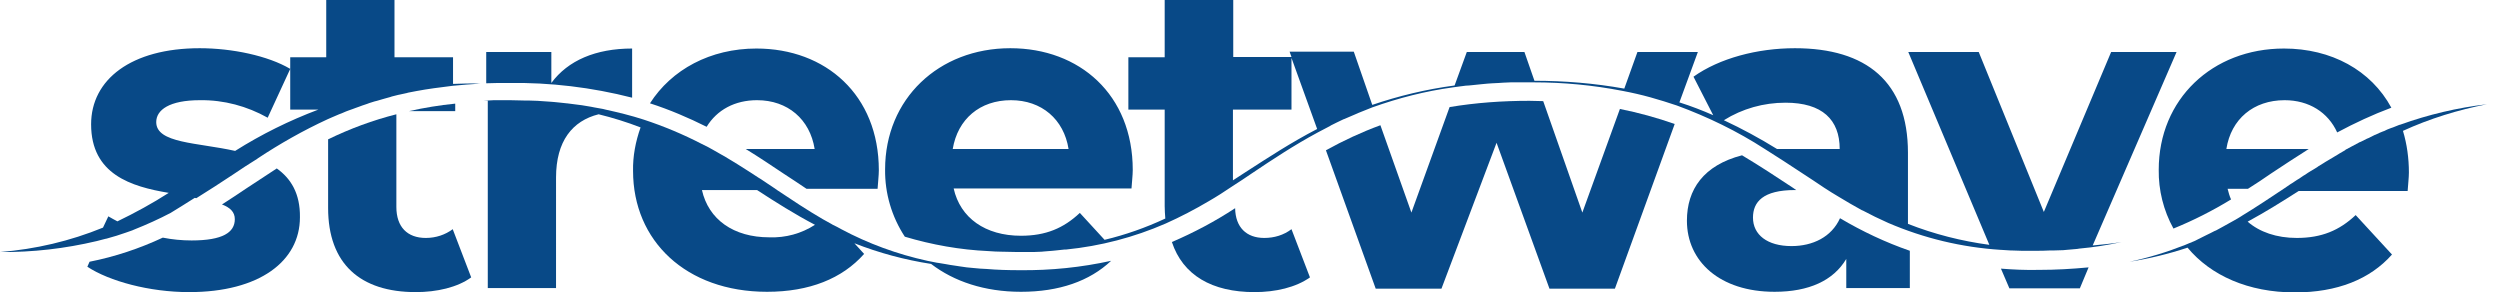
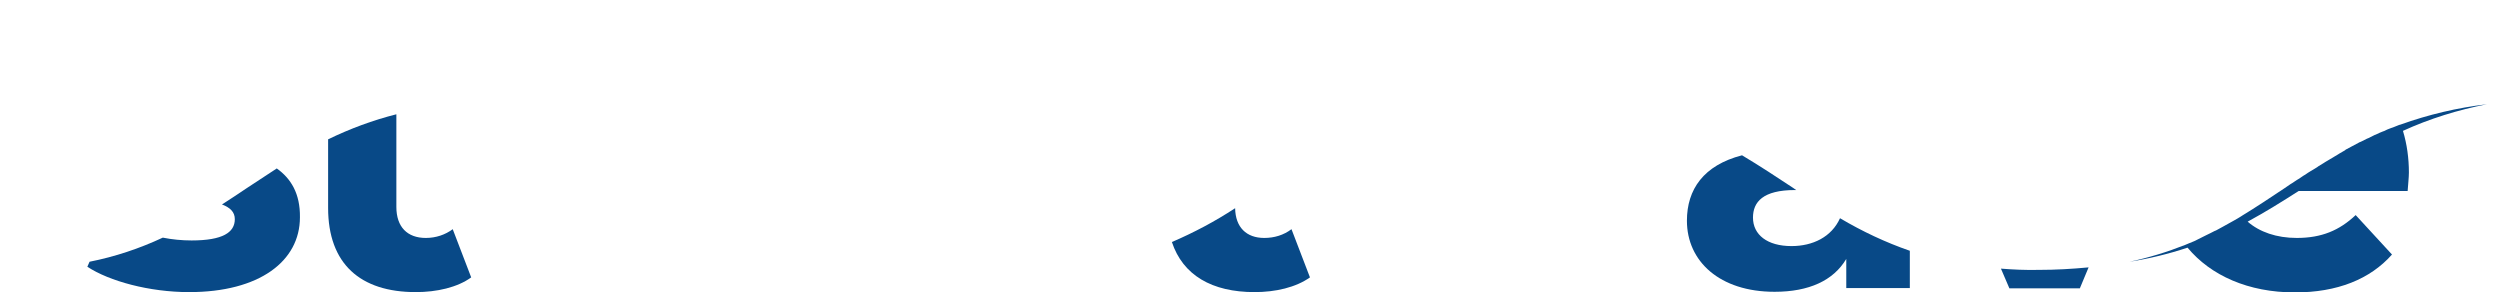
<svg xmlns="http://www.w3.org/2000/svg" version="1.1" id="Layer_1" x="0px" y="0px" viewBox="0 0 798.5 93.3" style="enable-background:new 0 0 798.5 93.3;" xml:space="preserve">
  <style type="text/css">
	.st0{fill:#084987;}
</style>
-   <path class="st0" d="M201.9,31.2V15.5c-11.6,0-20.5,3.8-25.8,11v-9.9h-20.8v10c2.3-0.1,4.6-0.1,7.1-0.1  C175.7,26.3,189,27.9,201.9,31.2z M694.2,73c6.4-2.6,12.5-5.7,18.4-9.3c-0.5-1.1-0.8-2.2-1.1-3.4h6.5c2.5-1.6,5-3.2,7.4-4.9  c3.9-2.6,7.9-5.2,12-7.8h-26.3c1.5-9.6,8.7-15.6,18.6-15.6c7.8,0,13.9,3.9,16.8,10.3c5.6-3,11.4-5.7,17.3-7.9  c-6.5-12-19.2-18.9-34.3-18.9c-22.9,0-40,16.2-40,38.7C689.4,60.7,691,67.2,694.2,73z M241.8,32c9.8,0,16.9,6.1,18.4,15.6h-22  c4.1,2.5,8.1,5.2,12,7.8c2.5,1.6,5,3.3,7.4,4.9h22.7c0.1-1.8,0.4-4.2,0.4-5.9c0-24.1-17-38.9-39.1-38.9c-14.7,0-27.1,6.7-34,17.5  c6.2,2,12.3,4.6,18.1,7.5C229,35.1,234.7,32,241.8,32L241.8,32z M144.7,26.8v-8.5H126V0h-21.8v18.3H92.7V35h9  c-9.3,3.5-18.2,7.9-26.6,13.2c-12.1-2.7-25.2-2.4-25.2-9.2c0-3.9,4.2-7,14-7c7.6-0.1,15,1.9,21.6,5.6L92.7,22  c-7.1-4.2-18.6-6.6-28.9-6.6c-21.9,0-34.7,10-34.7,24.3c0,16,12.8,19.9,24.8,21.9C48.6,65,43.1,68,37.5,70.7c-1-0.5-2-1.1-2.9-1.6  l-1.7,3.6C22.4,77,11.3,79.6,0,80.5c10.4,0.1,20.8-1.1,30.9-3.5l0,0c0.9-0.2,1.8-0.5,2.7-0.7l0.5-0.1c0.8-0.2,1.6-0.5,2.4-0.7  l0.7-0.2c0.7-0.2,1.4-0.5,2.1-0.7c0.3-0.1,0.6-0.2,0.9-0.3c0.7-0.2,1.3-0.5,2-0.7c0.2-0.1,0.5-0.2,0.7-0.3l0,0  c4-1.6,7.8-3.3,11.6-5.3c2.6-1.6,5.2-3.2,7.7-4.8l0.5,0.1c4-2.5,7.9-5,11.8-7.6c2.5-1.7,5.1-3.4,7.7-5l0,0l0.1-0.1  c7.1-4.7,14.5-8.9,22.3-12.5l1.6-0.7l0.7-0.3c0.5-0.2,0.9-0.4,1.4-0.6l0.8-0.3l1.4-0.6l0.8-0.3l1.4-0.5l0.8-0.3l1.4-0.5l0.8-0.3  l1.5-0.5l0.8-0.3l1.6-0.5l0.8-0.2l1.7-0.5l0.7-0.2l1.8-0.5l0.6-0.2l2-0.5l0.5-0.1l2.3-0.5l0.3-0.1l2.6-0.5l0,0  c3.7-0.7,7.6-1.2,11.7-1.7l0,0c2.8-0.3,5.8-0.5,8.9-0.7h-0.3C150.3,26.6,147.5,26.7,144.7,26.8L144.7,26.8z M695.2,16.6h-20.9  l-21.5,51.1L632,16.6h-22.5l25.9,61.6c-8.9-1.2-17.6-3.4-26-6.7V48.8c0-22.7-13.3-33.4-36.1-33.4c-12,0-24.1,3.2-32.4,9.1l6.3,12.3  c-3.4-1.5-7-2.9-10.8-4.1l5.9-16.1H523l-4.2,11.7c-9.5-1.7-19.1-2.5-28.7-2.5l-3.2-9.2h-18.4l-3.9,10.7c-9,1.2-17.8,3.3-26.3,6.2  l-5.9-17h-20.5l0.6,1.7h-18.6V0H372v18.3h-11.6V35H372v30.8c0,1.3,0.1,2.7,0.2,4c-6.2,2.9-12.7,5.2-19.4,6.8l-7.9-8.6  c-5.2,4.9-10.9,7.3-18.8,7.3c-11.4,0-19.4-5.7-21.5-15.1h56.8c0.1-1.8,0.4-4.2,0.4-5.9c0-24.1-17-38.9-39.1-38.9  c-22.9,0-40,16.2-40,38.7c-0.1,7.6,2.1,15.1,6.3,21.5c8.7,2.6,17.7,4.2,26.7,4.6l0,0c1.5,0.1,2.9,0.2,4.5,0.2h0.2  c1.5,0,3.1,0.1,4.7,0.1c1.3,0,2.5,0,3.8,0h1.1l2.6-0.1l1.1-0.1l2.5-0.2l1-0.1l2.8-0.3l0.5,0c11-1.1,21.7-3.9,31.8-8.3l0,0  c4.7-2.1,9.3-4.5,13.7-7.1h0c2.6-1.5,5.1-3.1,7.6-4.8l0,0c2.1-1.3,4.1-2.7,6.2-4.1c6.7-4.5,13.5-9,21.1-13.1c1.3-0.7,2.6-1.4,4-2.1  l0.1-0.1c1.3-0.7,2.7-1.3,4.1-2l0.3-0.1c1.4-0.6,2.8-1.2,4.2-1.8l0.2-0.1c1.5-0.6,3-1.2,4.5-1.8c8.4-3,17-5.2,25.8-6.4  c0.7-0.1,1.5-0.2,2.2-0.3l0.8-0.1c0.7-0.1,1.4-0.2,2.1-0.2l1-0.1c1-0.1,1.9-0.2,2.9-0.3l2.1-0.2l1.5-0.1l2-0.1l1.5-0.1l2.3-0.1h1.2  c1.2,0,2.4,0,3.7,0c0.9,0,1.7,0,2.5,0c9.5,0,18.9,0.9,28.2,2.7c3.2,0.6,6.2,1.3,9.1,2.1l0,0c2.9,0.8,5.7,1.7,8.4,2.6  c9.8,3.6,19.3,8.2,28.1,13.9c4,2.5,7.8,5,11.6,7.5c2.5,1.6,5,3.3,7.4,4.9l0,0c1.5,1,3,1.9,4.5,2.8l0,0c2.5,1.5,5,3,7.6,4.4h0.1  c2.6,1.4,5.3,2.7,8.2,4l0,0c11.4,4.9,23.5,7.8,35.9,8.6h0.1c1,0.1,2.1,0.1,3.2,0.2h0.4c1,0,2,0.1,3,0.1h0.7c1.2,0,2.4,0,3.7,0l0,0  c1.5,0,3,0,4.5-0.1h1.2c1.1,0,2.2-0.1,3.2-0.1l1.1-0.1c1.2-0.1,2.3-0.2,3.4-0.3l0.6-0.1c4.5-0.4,9-1.1,13.5-2.1  c-2.9,0.5-6,0.8-9.2,1.1L695.2,16.6z M322.9,32c9.8,0,16.9,6.1,18.4,15.6h-37C305.9,38,313,32,322.9,32z M397.8,55l-4,2.6V35h18.7  V18.5l8.2,22.7C412.4,45.5,405.1,50.3,397.8,55L397.8,55z M570.3,47.6c-0.9,0-1.8,0-2.7,0c-5.5-3.4-11.2-6.5-17-9.2  c5.9-3.7,12.7-5.6,19.7-5.6c11.7,0,17.3,5.4,17.3,14.8L570.3,47.6z" />
-   <path class="st0" d="M145.4,33.1c-5,0.5-9.9,1.3-14.8,2.4h14.8V33.1z" />
  <path class="st0" d="M136,76c-5.9,0-9.4-3.5-9.4-9.9V36.5c-7.5,1.9-14.8,4.6-21.8,8v21.9c0,17.9,10.3,26.9,28,26.9  c6.7,0,13.3-1.5,17.7-4.7l-5.9-15.4C142.2,75,139.2,76,136,76z" />
  <path class="st0" d="M88.4,53.8c-3.2,2.1-6.4,4.2-9.6,6.3c-2.6,1.8-5.3,3.5-7.9,5.2c2.6,1,4.1,2.4,4.1,4.7c0,4.2-3.8,6.8-13.8,6.8  c-3.1,0-6.2-0.3-9.2-0.9c-7.5,3.5-15.3,6.1-23.4,7.7l-0.7,1.6c7,4.6,19.8,8.1,32.5,8.1c22.5,0,35.4-9.9,35.4-23.9  C95.9,61.8,92.9,57,88.4,53.8z" />
  <path class="st0" d="M639.1,85.8l2.7,6.3h22.5l2.8-6.7c-5.3,0.5-10.5,0.8-15.8,0.8C646.9,86.3,642.9,86.1,639.1,85.8z" />
  <path class="st0" d="M572.2,78.6c-7.7,0-12.3-3.6-12.3-9.1c0-5,3.2-8.8,13.4-8.8h0.4l-1-0.7c-5.3-3.5-10.6-7-16.3-10.4  c-12.3,3.2-17.6,10.9-17.6,20.9c0,13,10.5,22.7,28,22.7c11,0,18.8-3.6,22.9-10.5v9.3H610V80.1c-7.8-2.7-15.2-6.2-22.3-10.4  C585,75.7,579,78.6,572.2,78.6z" />
  <path class="st0" d="M794.3,33.3c-9.4,1.1-18.7,3.3-27.6,6.5l0,0l-0.4,0.1l-2,0.8l-0.6,0.2c-0.8,0.3-1.6,0.6-2.3,1h-0.1  c-0.8,0.3-1.7,0.7-2.5,1.1l-0.3,0.1l-2,1l-0.5,0.2l-2,1l-0.3,0.1c-1.5,0.8-3,1.6-4.5,2.4L749,48l-1.9,1.1l-0.3,0.2  c-1.4,0.8-2.8,1.7-4.2,2.5l-0.3,0.2l-1.8,1.1l-0.4,0.3l-1.8,1.1l-0.2,0.1c-0.7,0.4-1.4,0.9-2,1.3l-0.2,0.1l-1.8,1.2l-0.5,0.3l-1.5,1  l-0.5,0.3l-1.9,1.3c-4.5,3-9,6-13.6,8.8l0,0l-0.3,0.2c-0.7,0.4-1.4,0.9-2.2,1.3l-0.9,0.5l-1.8,1l-0.9,0.5c-0.7,0.4-1.5,0.8-2.2,1.2  l-0.5,0.2c-0.8,0.4-1.7,0.9-2.6,1.3l-1,0.5l-1.8,0.9l-1,0.5c-0.7,0.3-1.5,0.6-2.2,0.9l-0.7,0.3c-5.8,2.3-11.7,4.1-17.8,5.4  c6.3-1,12.5-2.5,18.5-4.5c7.4,8.9,19.4,14.3,34.3,14.3c13.5,0,24-4.2,31-12.1l-11.6-12.6c-5.2,4.9-10.9,7.3-18.8,7.3  c-6.5,0-11.9-1.9-15.7-5.2c5.7-3.1,11-6.4,16.3-9.8h34.8c0.1-1.8,0.4-4.2,0.4-5.9c0-4.5-0.6-9-1.9-13.3  C776,37.9,785.1,35.1,794.3,33.3z" />
-   <path class="st0" d="M325.8,86.3c-3.8,0-7.3-0.1-10.8-0.4l-1.9-0.1l-2.2-0.2l-2.1-0.2l-2.1-0.3l-1.3-0.2l-2-0.3l-1.1-0.2  c-0.8-0.1-1.6-0.3-2.4-0.4l-0.7-0.1c-1-0.2-2-0.4-3-0.6c-9.6-2.1-18.9-5.5-27.5-10.1c-0.9-0.5-1.8-1-2.7-1.4l-0.5-0.3  c-0.9-0.5-1.8-1-2.7-1.5c-5-2.9-9.8-6.1-14.6-9.3l0,0l-1-0.7l-4.5-3l-0.2-0.1c-4.6-3-9.4-6.1-14.5-8.9l0,0c-1.2-0.7-2.5-1.4-3.8-2  l0,0c-6-3.1-12.2-5.7-18.6-7.8l0,0c-4-1.3-8.1-2.3-12.2-3.2l-0.8-0.2l-2.8-0.5l-1-0.2c-1-0.2-2-0.3-3-0.5l-0.8-0.1  c-1.3-0.2-2.6-0.3-3.9-0.5h-0.1c-1.2-0.1-2.5-0.3-3.8-0.4l-1.2-0.1c-1-0.1-1.9-0.1-2.9-0.2l-1.4-0.1c-1,0-2-0.1-3-0.1h-1.3  c-1.4,0-2.9-0.1-4.4-0.1s-2.7,0-4.1,0h-1.2l-1.9,0.1l0,0l-1.5,0.1h1.5v59.8h21.8V56.7c0-11.6,5.2-18.1,13.6-20.2  c4.5,1.1,9,2.5,13.4,4.2c-1.6,4.5-2.5,9.2-2.4,13.9c0,22.3,16.9,38.6,42.8,38.6c13.5,0,24-4.2,31-12.1l-3.1-3.4  c7.9,3.1,16.1,5.3,24.5,6.6c7.3,5.6,17.1,8.9,28.7,8.9c12.2,0,21.9-3.4,28.8-9.9C345.4,85.4,335.6,86.4,325.8,86.3z M245.7,75.8  c-11.4,0-19.4-5.7-21.5-15.1h17.6c6,3.9,12,7.7,18.5,11.1C256,74.6,250.9,76,245.7,75.8z" />
  <path class="st0" d="M403.8,76c-5.7,0-9.2-3.4-9.3-9.5c-6.4,4.2-13.2,7.8-20.2,10.8c3.5,10.6,12.8,16,26.4,16  c6.7,0,13.2-1.5,17.7-4.7l-5.9-15.4C410,75.1,407,76,403.8,76z" />
-   <path class="st0" d="M505.4,67.9l-12.5-35.6c-1.4,0-2.9-0.1-4.4-0.1c-8.6,0-17.1,0.6-25.5,2l-12.2,33.7L440.9,40  c-6,2.2-11.8,4.9-17.4,8l15.9,44.2h21L478,45.6l16.9,46.6h20.9l19.1-52.6c-5.7-2-11.5-3.6-17.5-4.8L505.4,67.9z" />
</svg>